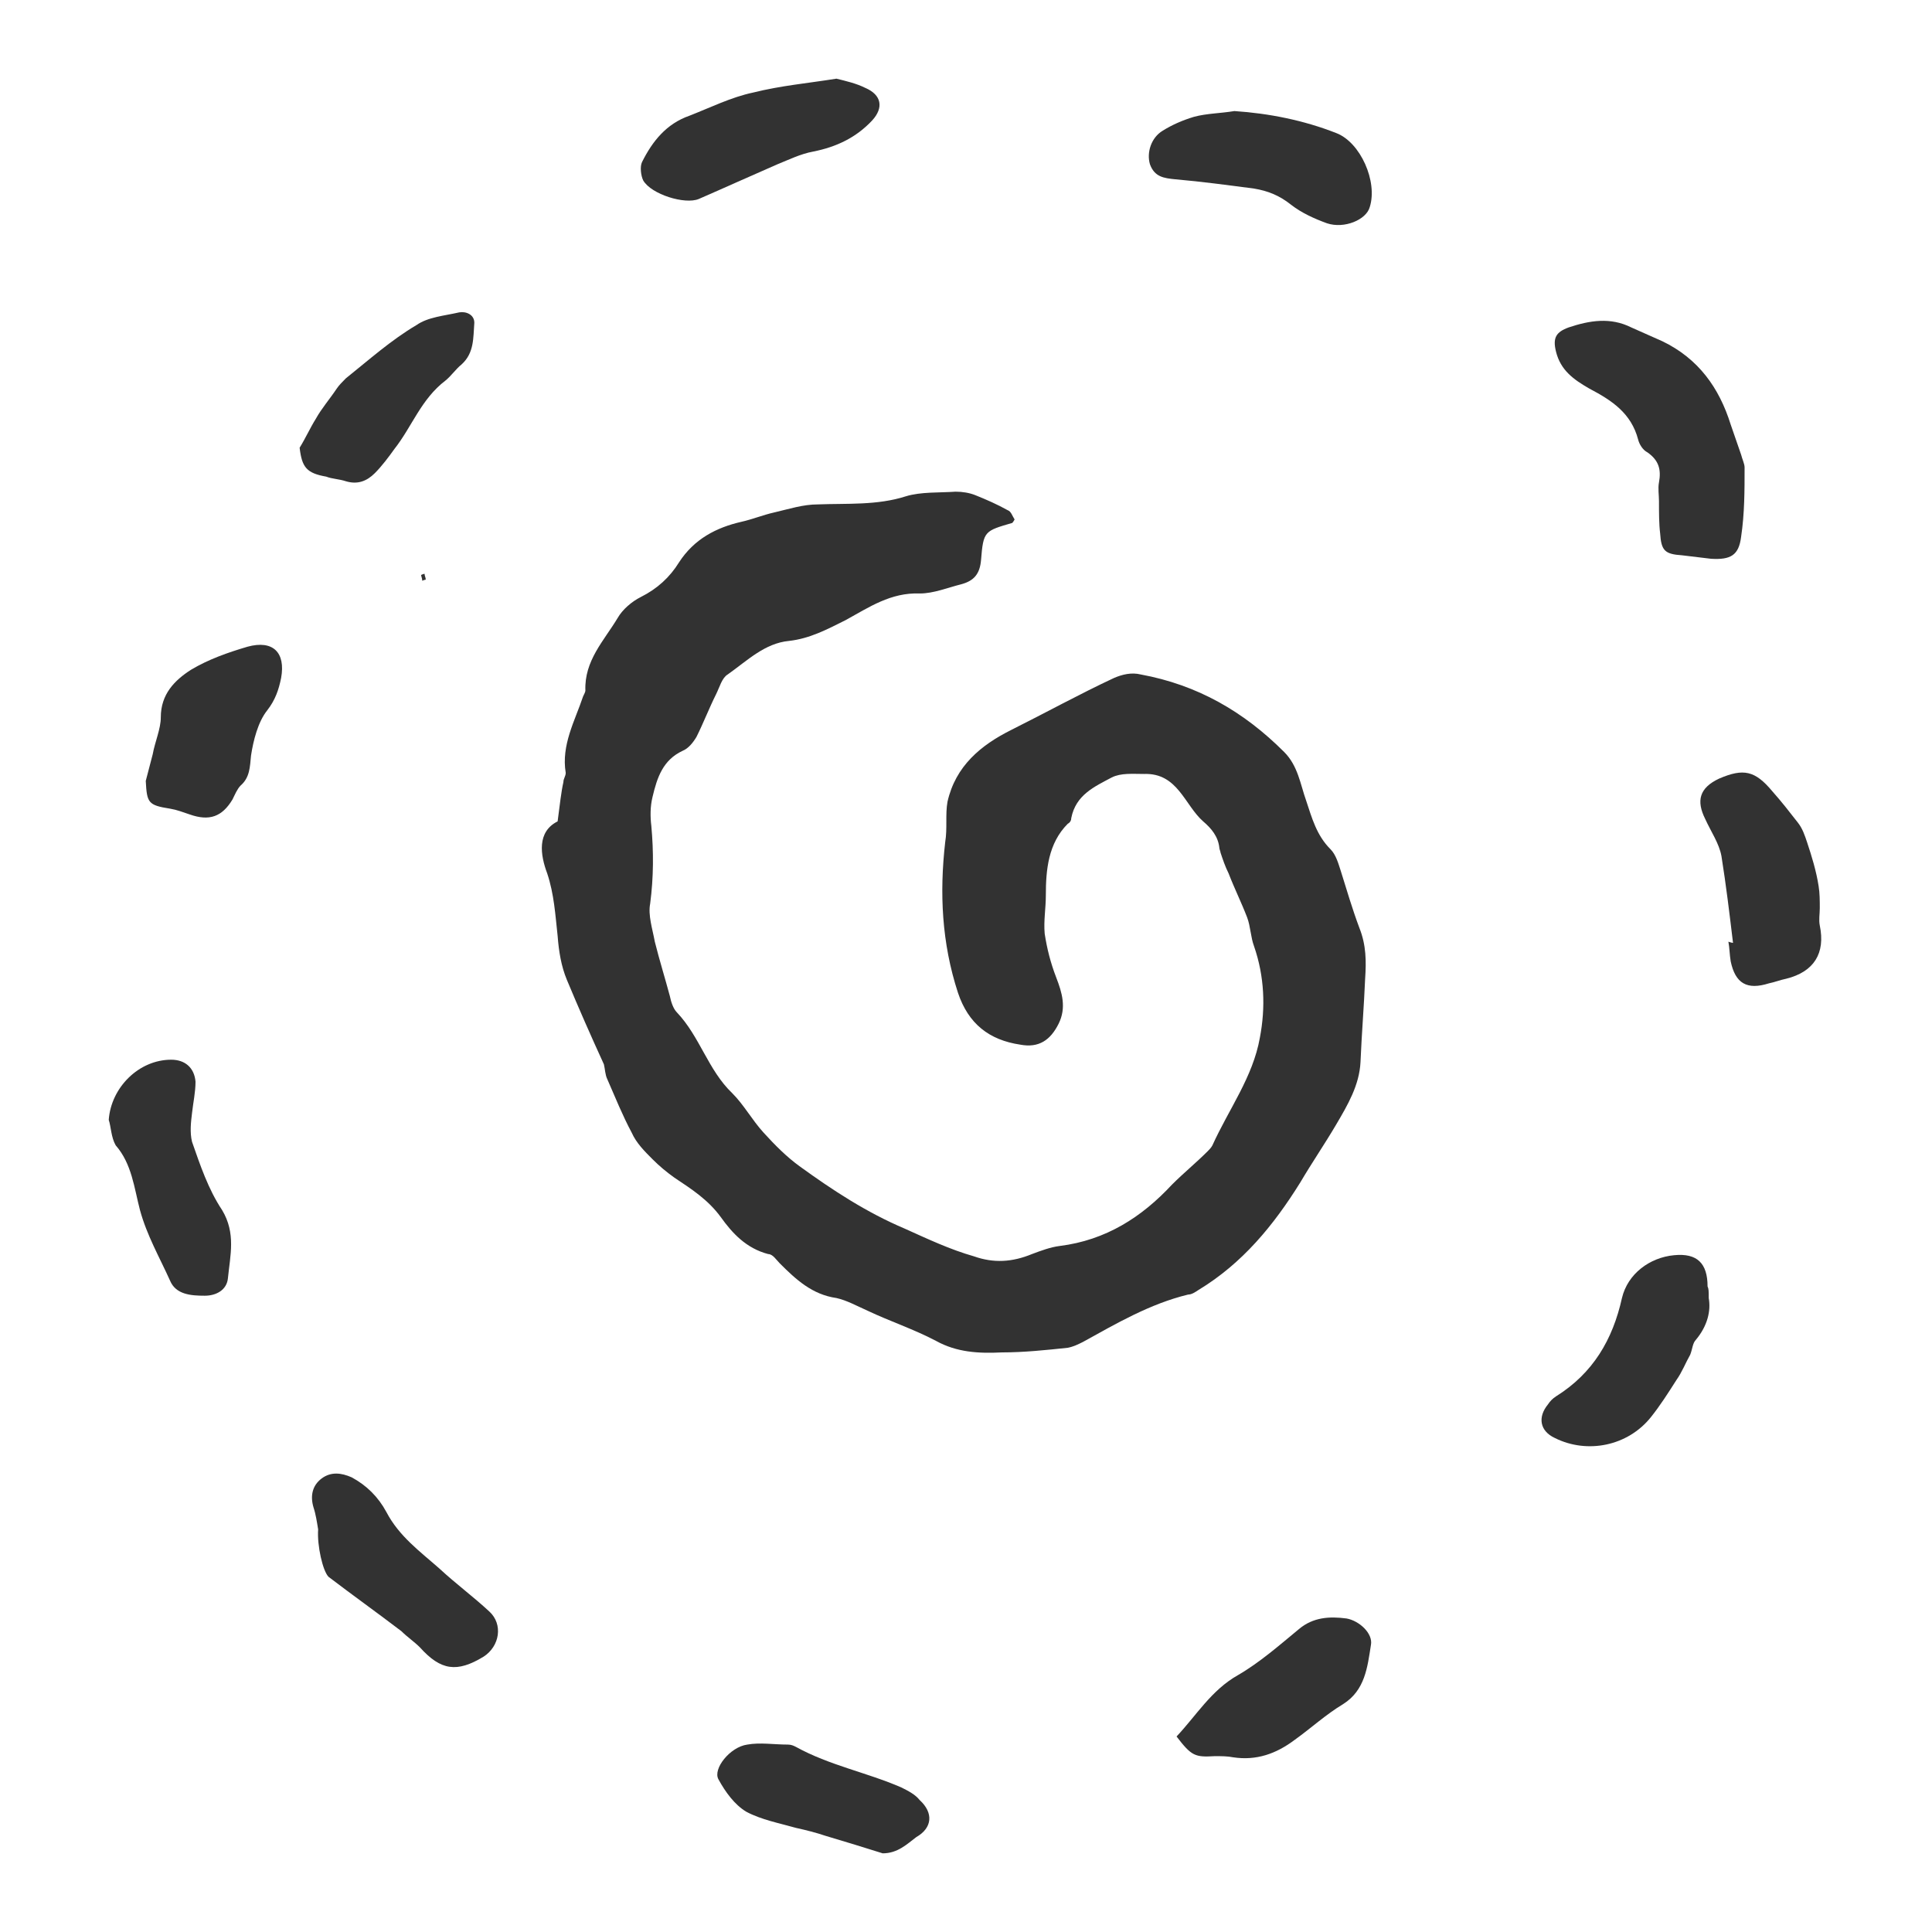
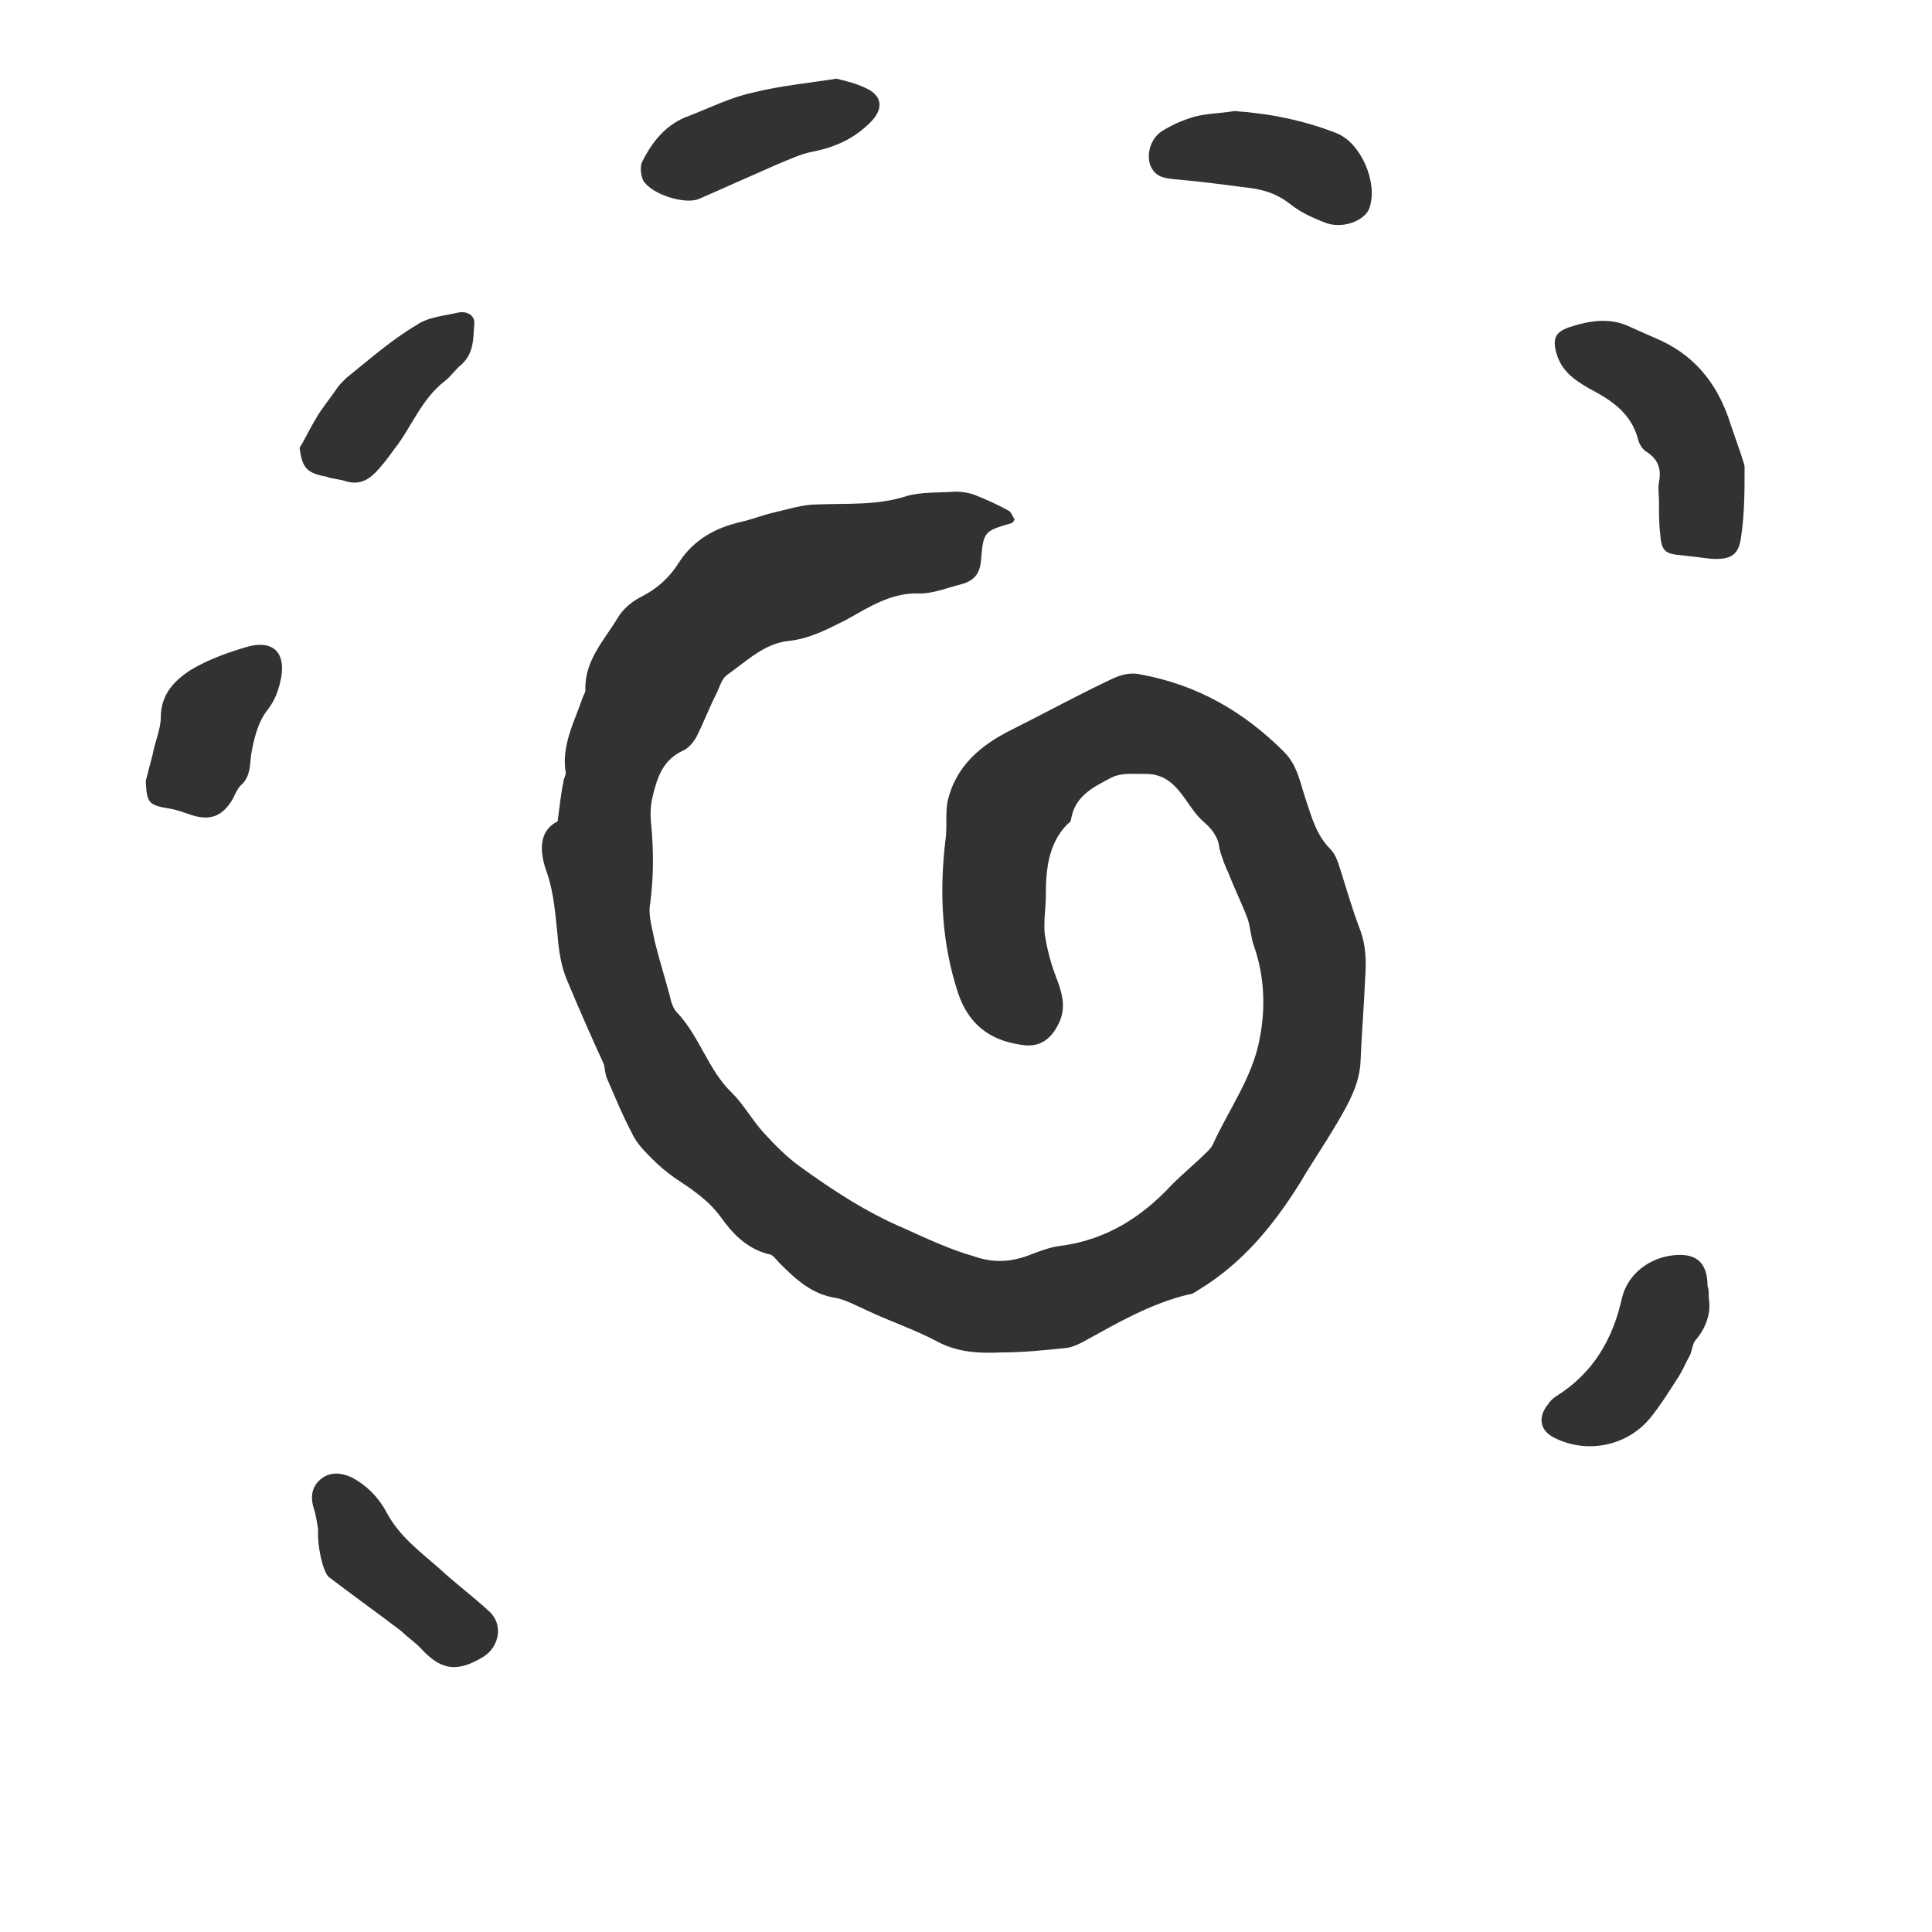
<svg xmlns="http://www.w3.org/2000/svg" version="1.1" id="katman_1" x="0px" y="0px" viewBox="0 0 167 167" style="enable-background:new 0 0 167 167;" xml:space="preserve">
  <style type="text/css">
	.st0{fill:none;enable-background:new    ;}
	.st1{fill-rule:evenodd;clip-rule:evenodd;fill:#323232;}
</style>
  <path class="st0" d="z" />
  <g>
    <path class="st1" d="M48.2,71c0.2-1.5,0.3-2.5,0.5-3.4c0-0.3,0.2-0.5,0.2-0.8c-0.4-2.4,0.8-4.5,1.5-6.6c0.1-0.2,0.2-0.4,0.2-0.5   c-0.1-2.6,1.6-4.3,2.8-6.3c0.4-0.7,1.2-1.4,2-1.8c1.4-0.7,2.5-1.7,3.3-3c1.3-2,3.2-3,5.4-3.5c0.9-0.2,1.9-0.6,2.8-0.8   c1.3-0.3,2.5-0.7,3.8-0.7c2.5-0.1,5.1,0.1,7.6-0.7c1.3-0.4,2.9-0.3,4.3-0.4c0.6,0,1.2,0.1,1.7,0.3c1,0.4,1.9,0.8,2.8,1.3   c0.3,0.1,0.4,0.5,0.6,0.8c-0.1,0.2-0.2,0.3-0.2,0.3c-2.4,0.7-2.5,0.7-2.7,3.2c-0.1,1.2-0.6,1.8-1.7,2.1c-1.2,0.3-2.4,0.8-3.6,0.8   c-2.5-0.1-4.4,1.2-6.4,2.3c-1.6,0.8-3.1,1.6-4.9,1.8c-2.1,0.2-3.6,1.7-5.3,2.9c-0.5,0.3-0.7,1.1-1,1.7c-0.6,1.2-1.1,2.5-1.7,3.7   c-0.3,0.5-0.7,1-1.2,1.2c-1.7,0.8-2.2,2.3-2.6,4c-0.2,0.8-0.2,1.7-0.1,2.5c0.2,2.2,0.2,4.4-0.1,6.7c-0.2,1,0.2,2.2,0.4,3.3   c0.4,1.6,0.9,3.2,1.3,4.7c0.1,0.5,0.3,1.1,0.6,1.4c2,2.1,2.7,5,4.8,7c1,1,1.7,2.3,2.7,3.4c1,1.1,2,2.1,3.1,2.9   c2.9,2.1,5.8,4,9.1,5.4c2,0.9,3.9,1.8,6,2.4c1.7,0.6,3.3,0.5,5-0.2c0.8-0.3,1.6-0.6,2.4-0.7c4-0.5,7.1-2.5,9.7-5.3   c1-1,2.1-1.9,3.1-2.9c0.1-0.1,0.3-0.3,0.4-0.5c1.4-3.1,3.5-5.9,4.1-9.3c0.5-2.6,0.4-5.3-0.5-7.9c-0.3-0.8-0.3-1.7-0.6-2.5   c-0.5-1.3-1.1-2.5-1.6-3.8c-0.3-0.6-0.5-1.2-0.7-1.8c0-0.1-0.1-0.3-0.1-0.4c-0.1-1-0.7-1.7-1.4-2.3c-1.6-1.4-2.2-4.2-5.1-4.1   c-1,0-2-0.1-2.8,0.3c-1.5,0.8-3.1,1.5-3.5,3.5c0,0.2-0.1,0.4-0.3,0.5c-1.7,1.7-1.9,4-1.9,6.2c0,1.1-0.2,2.2-0.1,3.3   c0.2,1.3,0.5,2.5,1,3.8c0.5,1.3,0.9,2.6,0.2,4c-0.7,1.4-1.7,2.1-3.3,1.8c-2.7-0.4-4.5-1.8-5.4-4.5c-1.4-4.3-1.6-8.6-1.1-13   c0.2-1.2,0-2.4,0.2-3.5c0.7-3.1,2.9-4.9,5.5-6.2c3-1.5,5.9-3.1,8.9-4.5c0.7-0.3,1.5-0.5,2.3-0.3c4.9,0.9,8.9,3.2,12.4,6.7   c1.2,1.2,1.4,2.8,1.9,4.2c0.5,1.5,0.9,3,2.1,4.2c0.5,0.5,0.7,1.3,0.9,1.9c0.5,1.6,1,3.3,1.6,4.9c0.6,1.5,0.6,2.9,0.5,4.4   c-0.1,2.4-0.3,4.8-0.4,7.2c-0.1,2-1.1,3.7-2.1,5.4c-1,1.7-2.1,3.3-3.1,5c-2.3,3.7-5,7-8.8,9.3c-0.3,0.2-0.6,0.4-0.9,0.4   c-3.3,0.8-6.2,2.5-9.1,4.1c-0.4,0.2-0.8,0.4-1.3,0.5c-1.9,0.2-3.8,0.4-5.7,0.4c-2,0.1-3.9,0-5.7-1c-1.9-1-4-1.7-5.9-2.6   c-0.9-0.4-1.8-0.9-2.7-1.1c-2.1-0.3-3.5-1.6-4.9-3c-0.3-0.3-0.6-0.8-1-0.8c-1.9-0.5-3.1-1.8-4.1-3.2c-1.1-1.5-2.5-2.4-4-3.4   c-0.7-0.5-1.3-1-1.9-1.6c-0.7-0.7-1.4-1.4-1.8-2.3c-0.8-1.5-1.4-3-2.1-4.6c-0.2-0.4-0.2-0.9-0.3-1.3c-1.1-2.4-2.2-4.9-3.2-7.3   c-0.5-1.2-0.7-2.5-0.8-3.8c-0.2-1.8-0.3-3.6-0.9-5.4C46.7,73.9,46.4,71.9,48.2,71z" />
    <path class="st1" d="M143.4,43.3c0-0.5-0.1-1.1,0-1.6c0.2-1.1,0-1.9-1-2.6c-0.4-0.2-0.7-0.7-0.8-1.1c-0.6-2.3-2.3-3.4-4.2-4.4   c-1.4-0.8-2.5-1.6-2.9-3.2c-0.3-1.2,0-1.7,1.1-2.1c1.8-0.6,3.6-0.9,5.4,0c0.9,0.4,1.8,0.8,2.7,1.2c3.1,1.5,4.9,4,5.9,7.2   c0.3,0.9,0.6,1.7,0.9,2.6c0.1,0.4,0.3,0.8,0.3,1.1c0,2,0,4-0.3,6c-0.2,1.6-0.9,2-2.6,1.9c-0.8-0.1-1.7-0.2-2.5-0.3   c-1.5-0.1-1.8-0.4-1.9-1.9C143.4,45.3,143.4,44.3,143.4,43.3C143.4,43.3,143.4,43.3,143.4,43.3z" />
-     <path class="st1" d="M149.8,81.5c-0.3-2.5-0.6-5-1-7.5c-0.2-1.1-0.9-2.1-1.4-3.2c-0.8-1.6-0.5-2.7,1.2-3.5c2.1-0.9,3.1-0.7,4.6,1.1   c0.8,0.9,1.5,1.8,2.2,2.7c0.4,0.5,0.6,1.1,0.8,1.7c0.4,1.2,0.8,2.5,1,3.8c0.1,0.6,0.1,1.3,0.1,1.9c0,0.5-0.1,1,0,1.5   c0.5,2.4-0.5,4-2.9,4.6c-0.5,0.1-1,0.3-1.5,0.4c-1.9,0.6-2.9,0-3.3-1.9c-0.1-0.6-0.1-1.2-0.2-1.7C149.7,81.5,149.8,81.5,149.8,81.5   z" />
-     <path class="st1" d="M9.4,96.8c0.2-2.8,2.6-5.2,5.4-5.2c1.2,0,2,0.7,2.1,1.9c0,0.9-0.2,1.8-0.3,2.7c-0.1,0.8-0.2,1.7,0,2.5   c0.7,2,1.4,4.1,2.6,5.9c1.2,2,0.7,3.9,0.5,5.9c-0.1,1-1,1.5-2,1.5c-1.2,0-2.5-0.1-3-1.3c-0.9-2-2-3.9-2.6-6.1   c-0.5-1.9-0.7-4-2.1-5.6C9.6,98.3,9.6,97.4,9.4,96.8z" />
    <path class="st1" d="M147.7,112.2c0.2,1.1-0.1,2.4-1.1,3.6c-0.3,0.3-0.3,0.8-0.5,1.3c-0.4,0.7-0.7,1.5-1.2,2.2   c-0.7,1.1-1.4,2.2-2.2,3.2c-2,2.5-5.5,3.2-8.3,1.8c-1.3-0.6-1.5-1.8-0.6-2.9c0.2-0.3,0.4-0.5,0.7-0.7c3.2-2,4.9-4.9,5.7-8.5   c0.5-2.1,2.4-3.5,4.5-3.7c2-0.2,2.9,0.7,2.9,2.7C147.7,111.4,147.7,111.6,147.7,112.2z" />
    <path class="st1" d="M27.5,132.2c-0.1-0.6-0.2-1.3-0.4-1.9c-0.3-1-0.1-1.9,0.7-2.5c0.8-0.6,1.7-0.5,2.6-0.1c1.3,0.7,2.3,1.7,3,3   c1.1,2.1,2.9,3.4,4.6,4.9c1.4,1.3,2.9,2.4,4.3,3.7c1.2,1.1,0.9,3-0.5,3.9c-2.3,1.4-3.7,1.2-5.5-0.8c-0.5-0.5-1.1-0.9-1.6-1.4   c-2.1-1.6-4.2-3.1-6.3-4.7C27.9,135.8,27.4,133.6,27.5,132.2z" />
    <path class="st1" d="M72.3,6.8c0.8,0.2,1.7,0.4,2.5,0.8c1.4,0.6,1.6,1.7,0.6,2.8c-1.4,1.5-3.1,2.3-5.1,2.7   c-1.1,0.2-2.1,0.7-3.1,1.1c-2.3,1-4.5,2-6.8,3c-1.2,0.5-4.1-0.4-4.8-1.6c-0.2-0.4-0.3-1.2-0.1-1.6c0.9-1.8,2.1-3.3,4.1-4   c1.8-0.7,3.6-1.6,5.5-2C67.5,7.4,69.8,7.2,72.3,6.8z" />
    <path class="st1" d="M106.7,9.6c3,0.2,6,0.8,8.8,1.9c2.1,0.8,3.6,4.2,2.9,6.4c-0.3,1.1-2.2,1.9-3.7,1.4c-1.1-0.4-2.2-0.9-3.1-1.6   c-1-0.8-2-1.2-3.2-1.4c-2.3-0.3-4.5-0.6-6.8-0.8c-1-0.1-1.8-0.2-2.2-1.3c-0.3-1,0.1-2.3,1.1-2.9c0.8-0.5,1.7-0.9,2.7-1.2   C104.3,9.8,105.5,9.8,106.7,9.6z" />
    <path class="st1" d="M12.6,67.5c0.2-0.8,0.4-1.5,0.6-2.3c0.2-1.1,0.7-2.2,0.7-3.2c0-2,1.2-3.2,2.6-4.1c1.5-0.9,3.2-1.5,4.9-2   c2.2-0.6,3.3,0.5,2.9,2.7c-0.2,1-0.5,1.9-1.2,2.8c-0.8,1-1.2,2.6-1.4,3.9c-0.1,1-0.1,1.9-0.9,2.6c-0.3,0.3-0.5,0.8-0.7,1.2   c-0.9,1.5-2,1.9-3.7,1.3c-0.6-0.2-1.1-0.4-1.7-0.5C12.8,69.6,12.7,69.4,12.6,67.5z" />
-     <path class="st1" d="M101.7,150.1c1.7-1.8,3-4,5.3-5.3c1.9-1.1,3.6-2.6,5.3-4c1.2-1,2.6-1.1,4.1-0.9c1.1,0.2,2.3,1.3,2.1,2.3   c-0.3,1.9-0.5,3.9-2.4,5.1c-1.5,0.9-2.8,2.1-4.2,3.1c-1.6,1.2-3.3,1.8-5.3,1.5c-0.5-0.1-1-0.1-1.6-0.1   C103.3,151.9,103,151.8,101.7,150.1z" />
    <path class="st1" d="M25.9,38.7c0.5-0.8,0.9-1.7,1.4-2.5c0.5-0.9,1.2-1.7,1.8-2.6c0.2-0.3,0.5-0.6,0.8-0.9c2-1.6,3.9-3.3,6.1-4.6   c1-0.7,2.4-0.8,3.7-1.1c0.6-0.1,1.3,0.2,1.3,0.9c-0.1,1.3,0,2.6-1.1,3.6c-0.5,0.4-0.9,1-1.4,1.4c-2.1,1.6-2.9,4-4.4,5.9   c-0.5,0.7-1.1,1.5-1.7,2.1c-0.7,0.7-1.5,1-2.5,0.7c-0.6-0.2-1.2-0.2-1.7-0.4C26.5,40.9,26.1,40.4,25.9,38.7z" />
-     <path class="st1" d="M76.3,160.2c-1.6-0.5-3.2-1-4.9-1.5c-0.9-0.3-1.7-0.5-2.6-0.7c-1.4-0.4-3-0.7-4.3-1.4c-1-0.6-1.8-1.7-2.4-2.8   c-0.5-0.9,1-2.8,2.5-3c1.1-0.2,2.3,0,3.5,0c0.3,0,0.5,0.1,0.7,0.2c2.9,1.6,6.1,2.2,9.1,3.5c0.6,0.3,1.2,0.6,1.6,1.1   c1.2,1.1,1.1,2.4-0.3,3.2C78.4,159.4,77.6,160.2,76.3,160.2z" />
-     <path class="st1" d="M36.5,50.2c0-0.2-0.1-0.4-0.1-0.5c0,0,0.2-0.1,0.3-0.1c0,0.2,0.1,0.3,0.1,0.5C36.9,50.1,36.7,50.1,36.5,50.2z" />
  </g>
</svg>